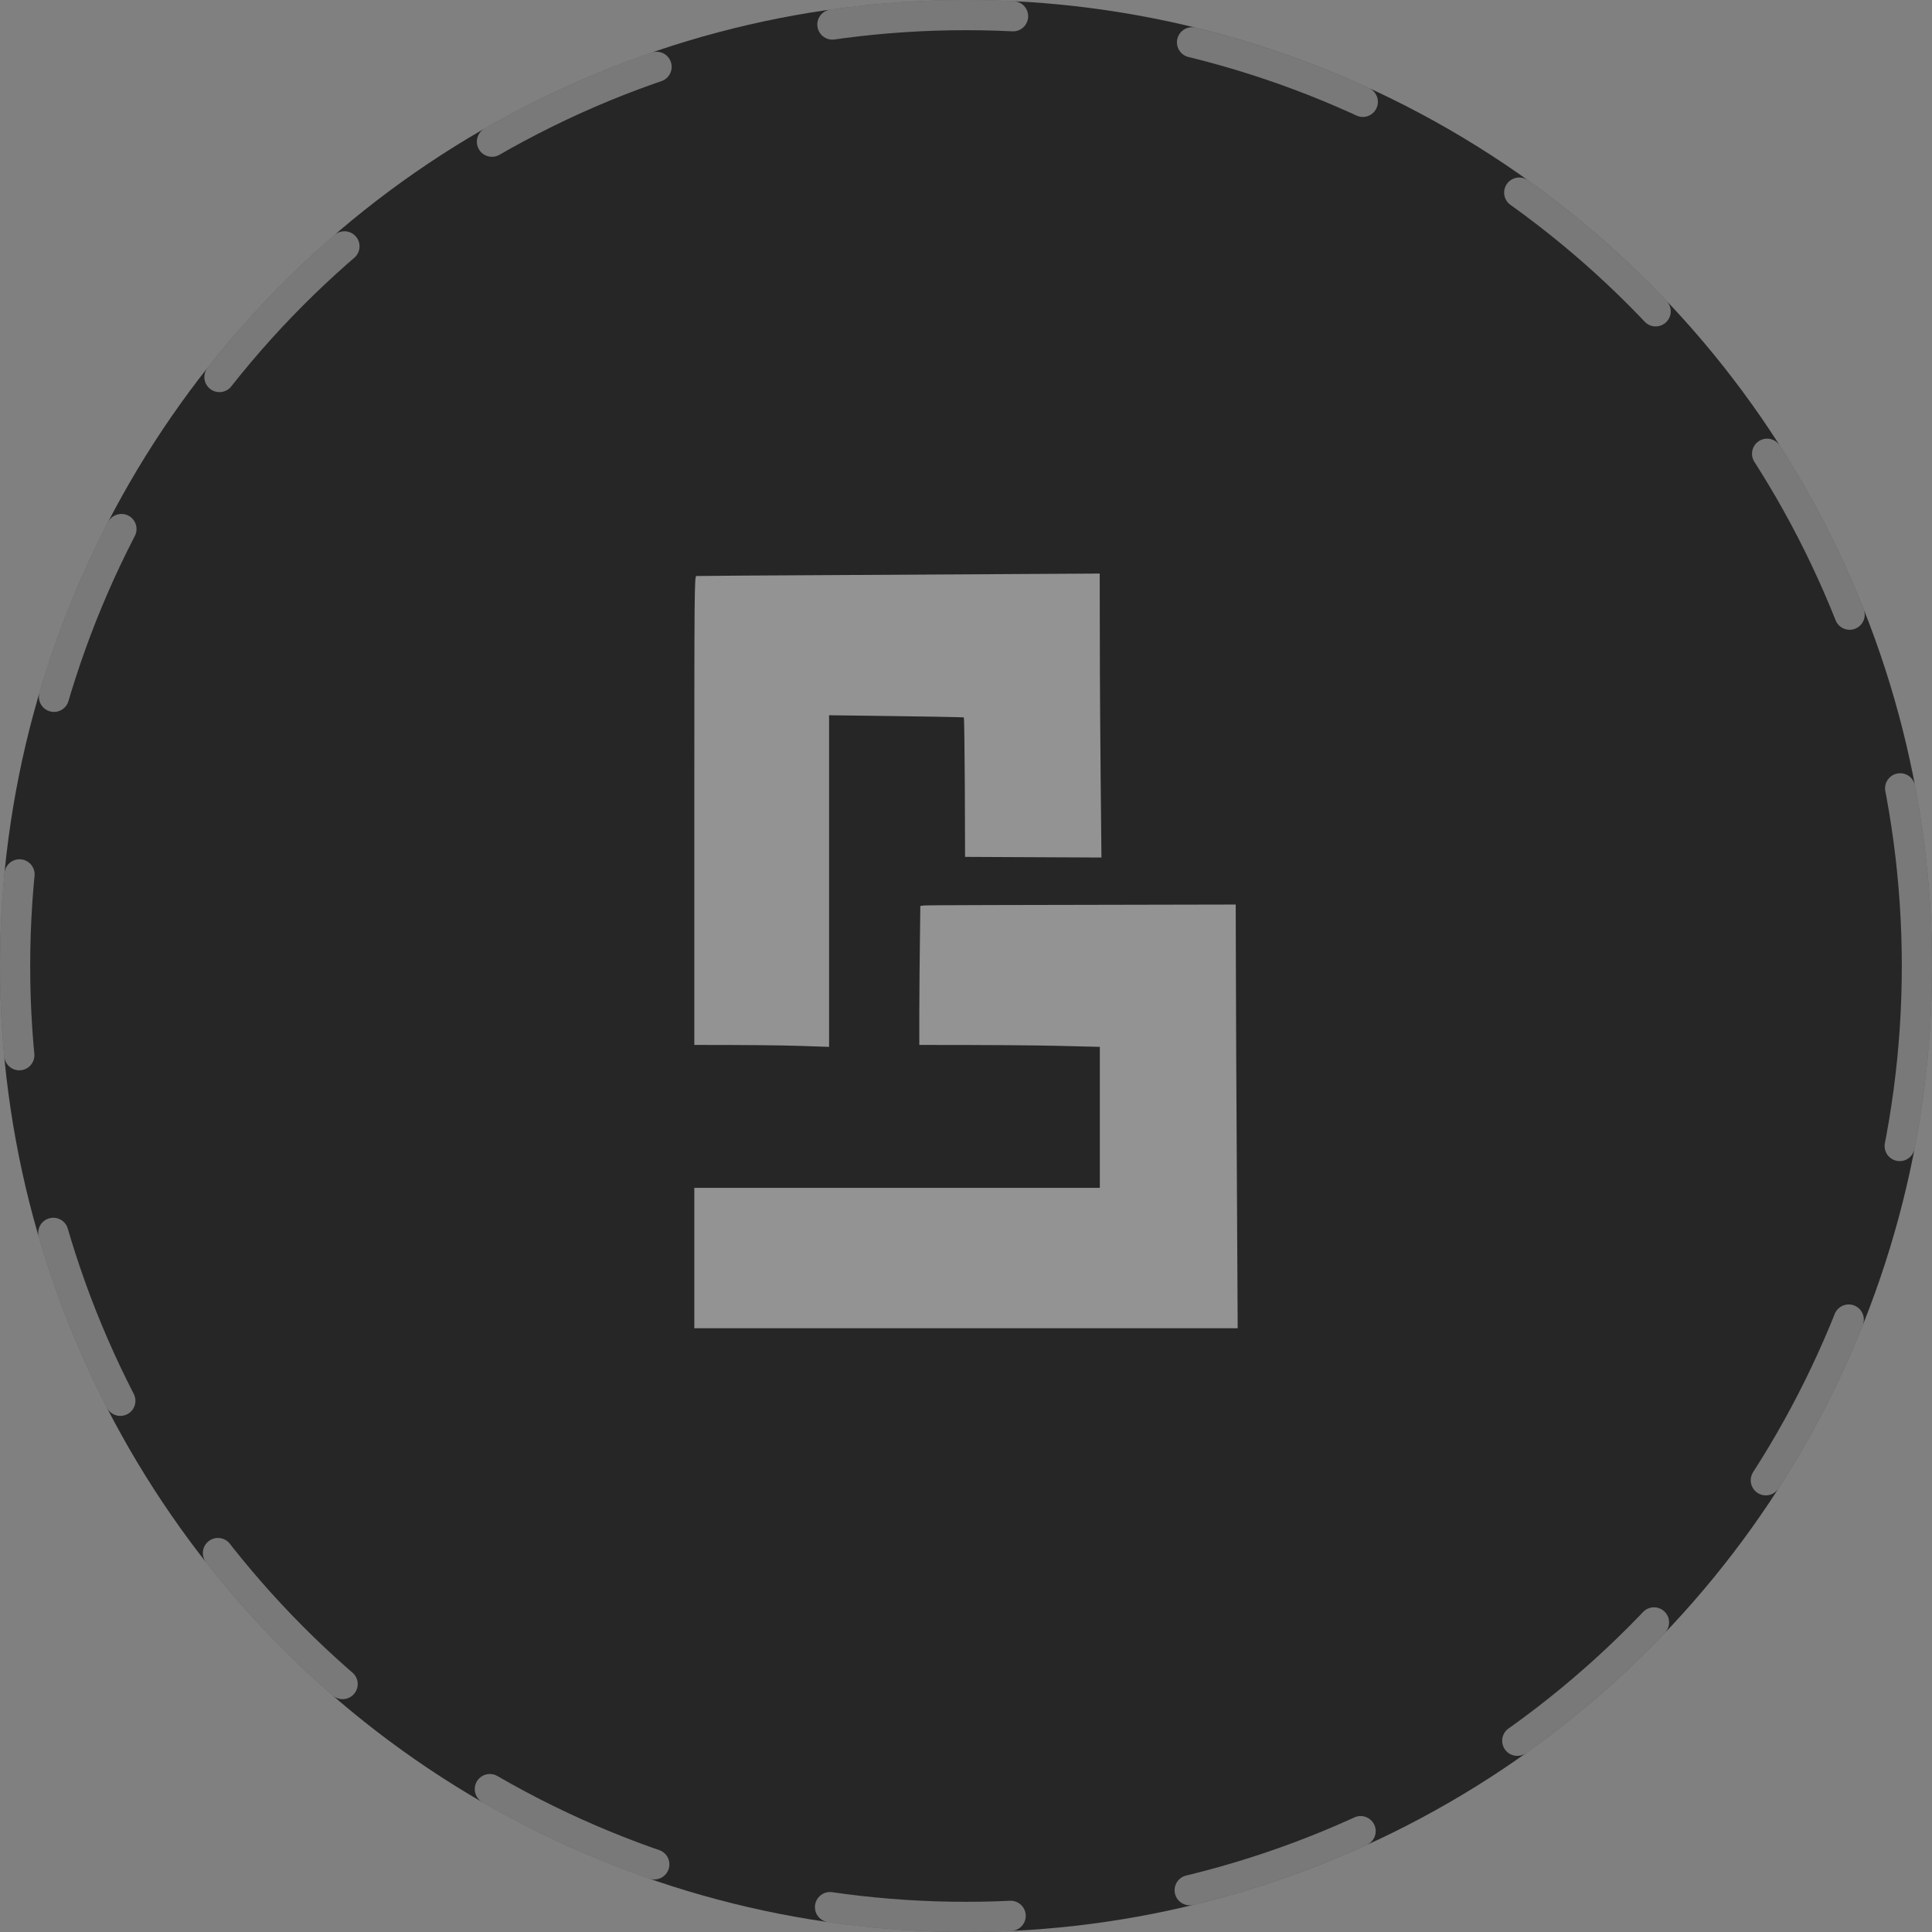
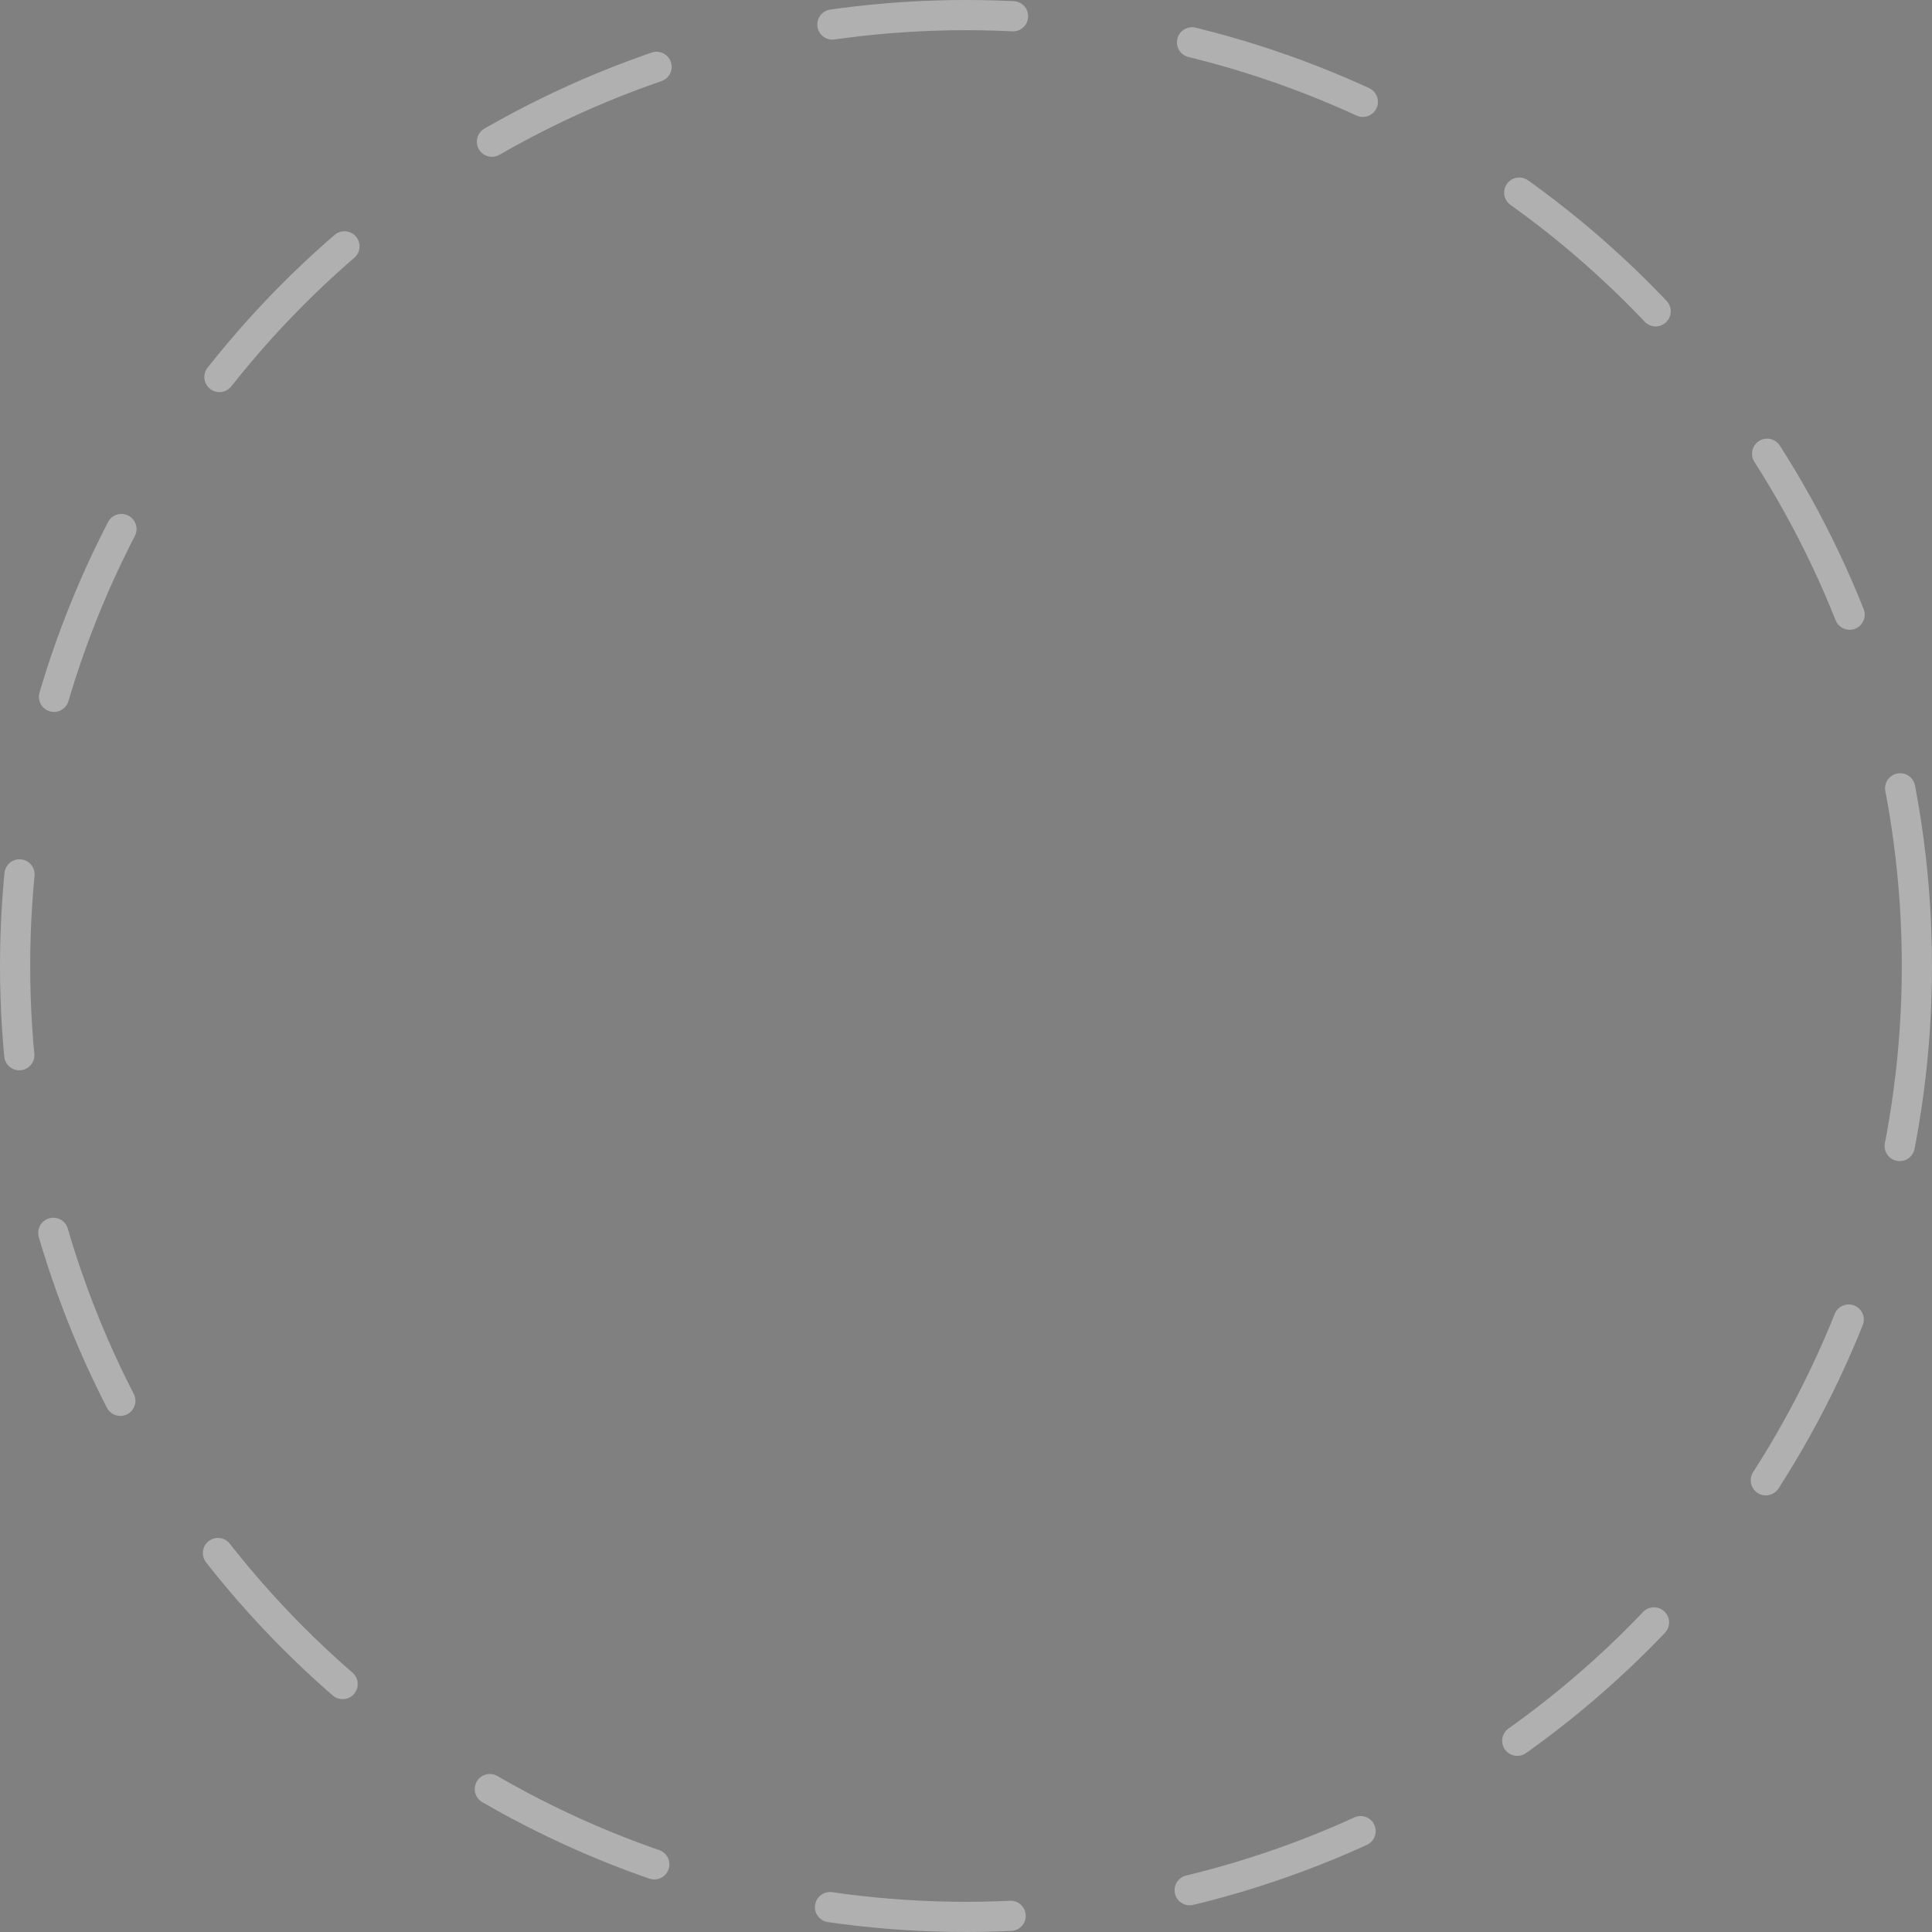
<svg xmlns="http://www.w3.org/2000/svg" width="48" height="48" viewBox="0 0 48 48" fill="none">
  <rect x="0" y="0" width="48" height="48" fill="#808080" stroke="none" />
-   <circle cx="24" cy="24" r="24" fill="#262627" />
  <circle cx="24" cy="24" r="23.625" stroke="white" stroke-opacity="0.38" stroke-width="0.75" stroke-linecap="round" stroke-dasharray="4.5 4.5" />
  <g opacity="0.5">
-     <path d="M17.302 14.311C17.333 14.308 19.078 14.295 21.182 14.285C23.286 14.272 25.528 14.26 27.322 14.25L27.325 15.888C27.325 16.791 27.334 18.381 27.365 21.305L23.977 21.289L23.971 19.565C23.965 18.614 23.956 17.834 23.946 17.824C23.937 17.818 23.181 17.802 20.598 17.77V26.009L19.809 25.983C19.372 25.97 18.62 25.961 17.25 25.961V20.137C17.25 14.615 17.253 14.314 17.302 14.311Z" fill="white" />
-     <path d="M22.865 22.508L22.97 22.495C23.025 22.489 24.788 22.483 30.701 22.473L30.704 23.631C30.704 24.271 30.713 26.639 30.75 33H17.25V29.512H27.325V26.009L26.259 25.983C25.669 25.97 24.662 25.961 22.84 25.961V25.154C22.84 24.71 22.847 23.932 22.865 22.508Z" fill="white" />
-   </g>
+     </g>
</svg>